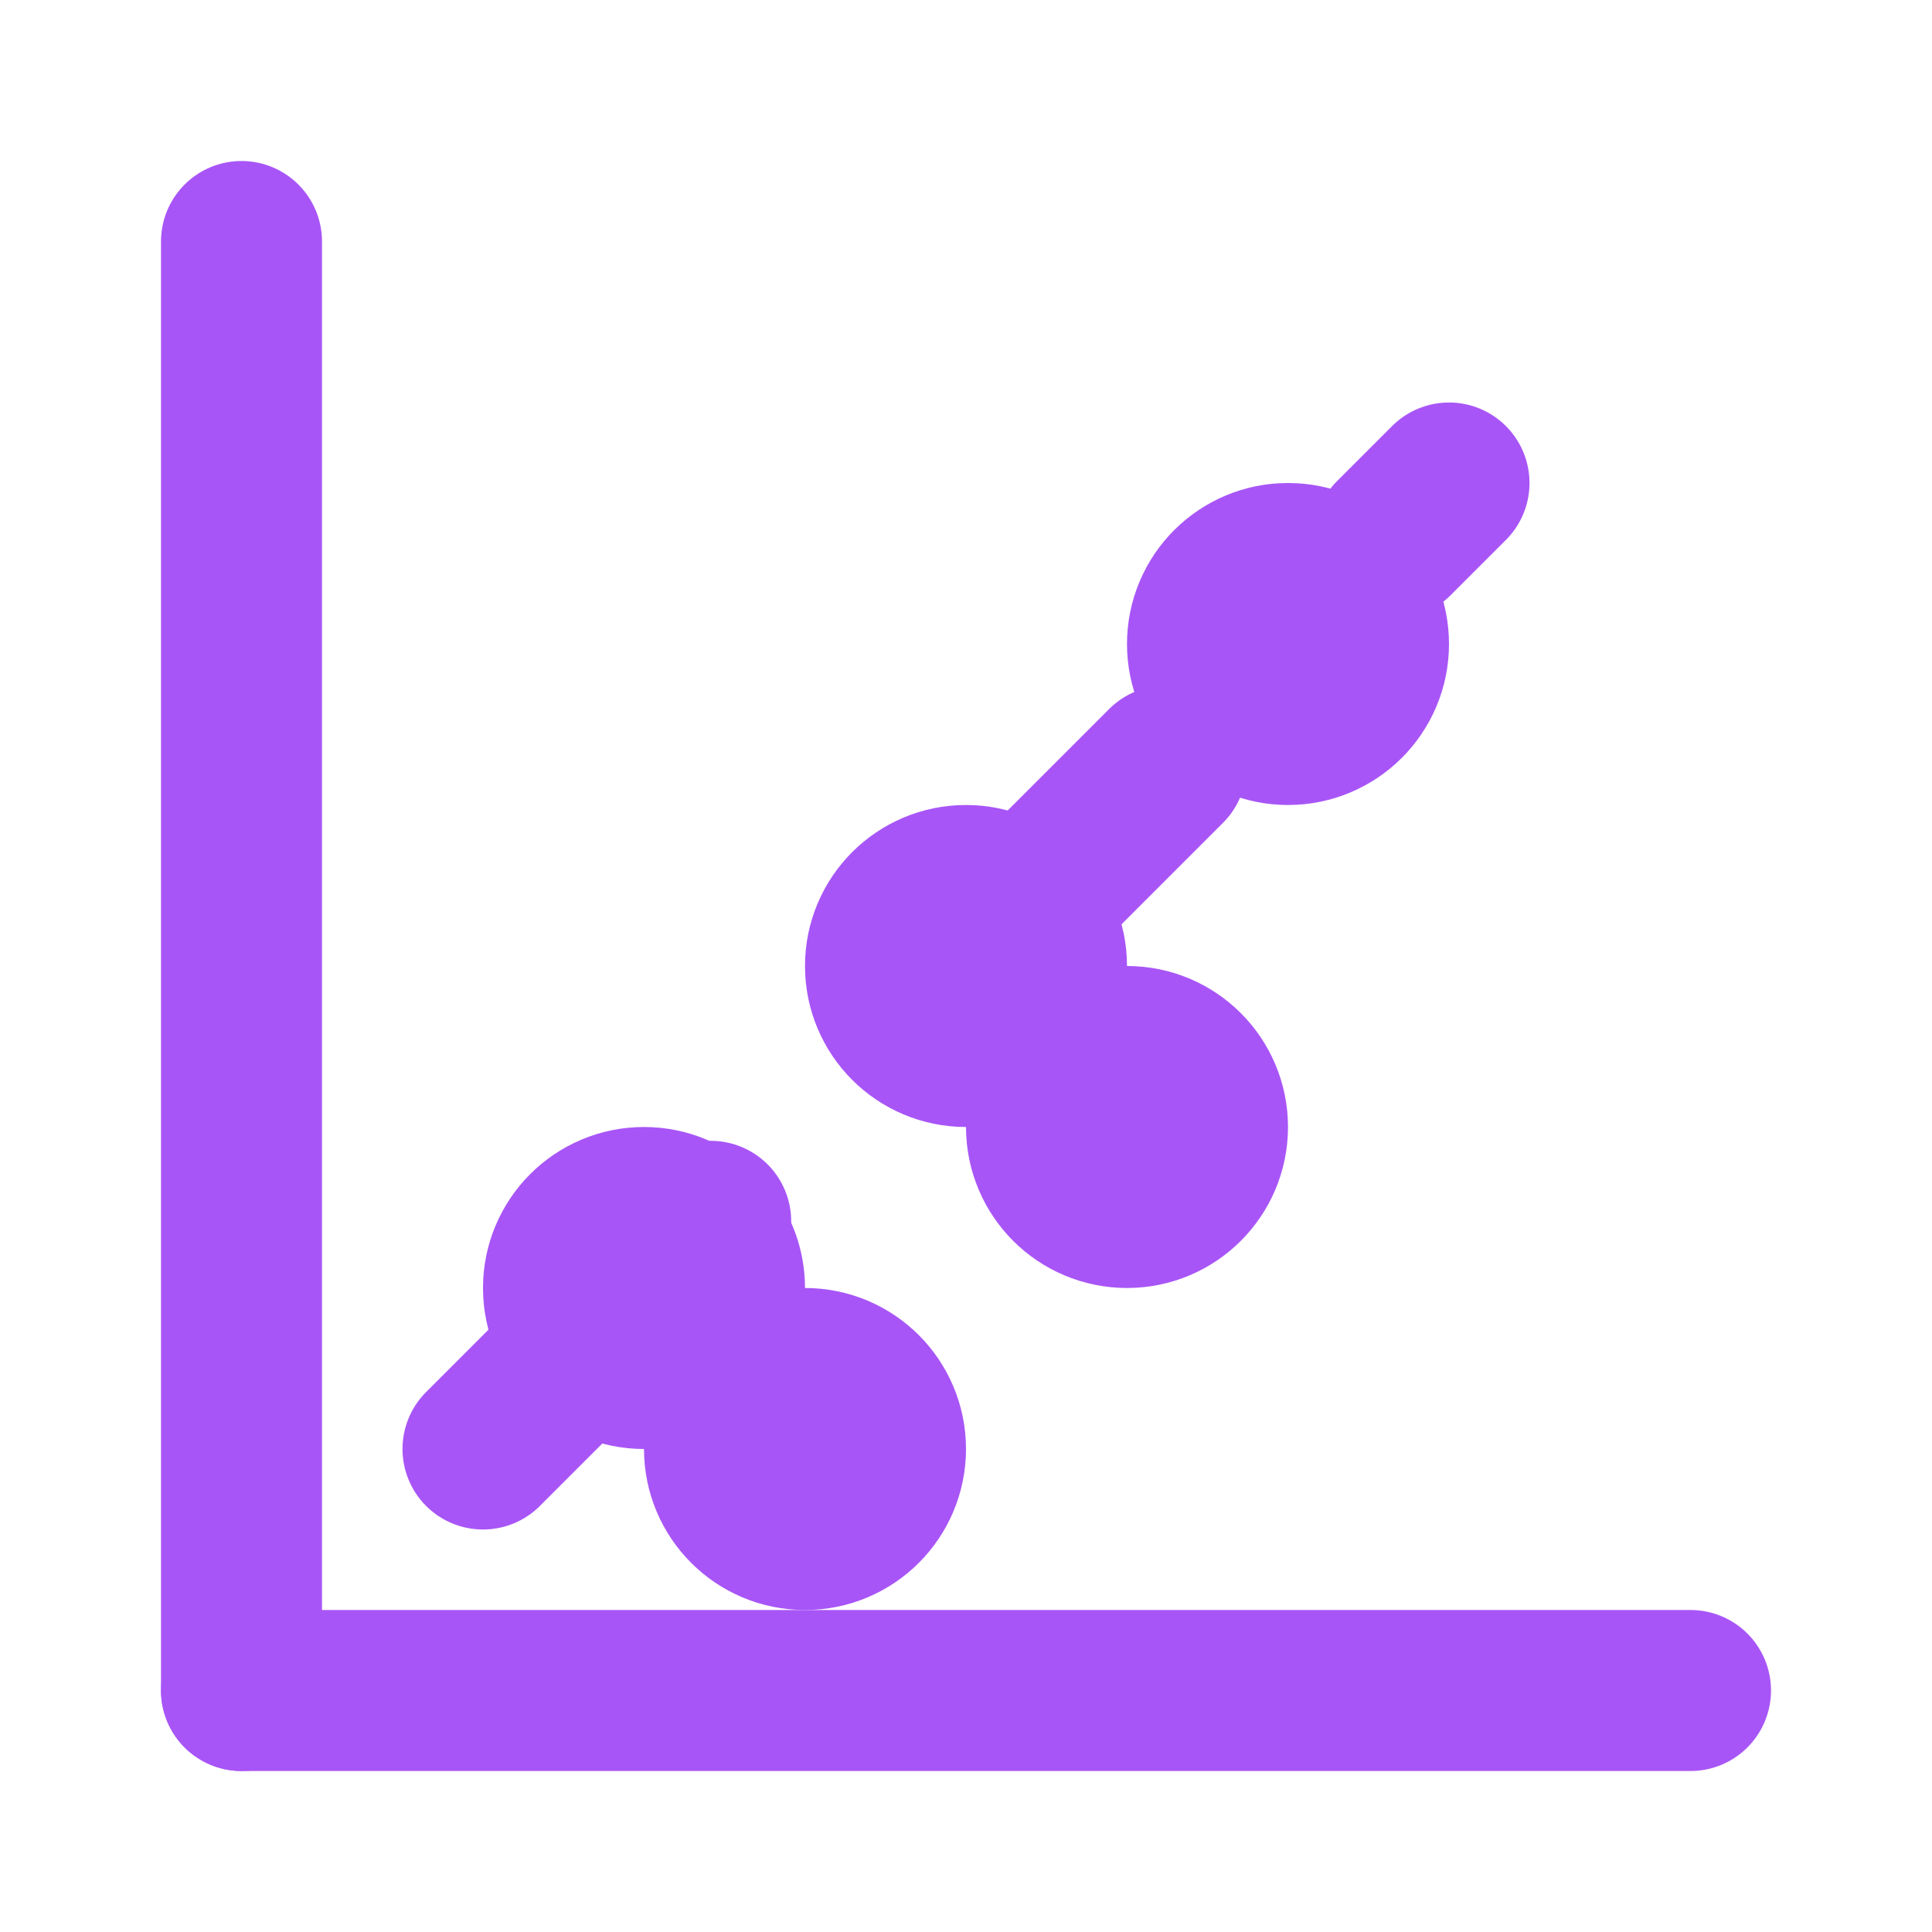
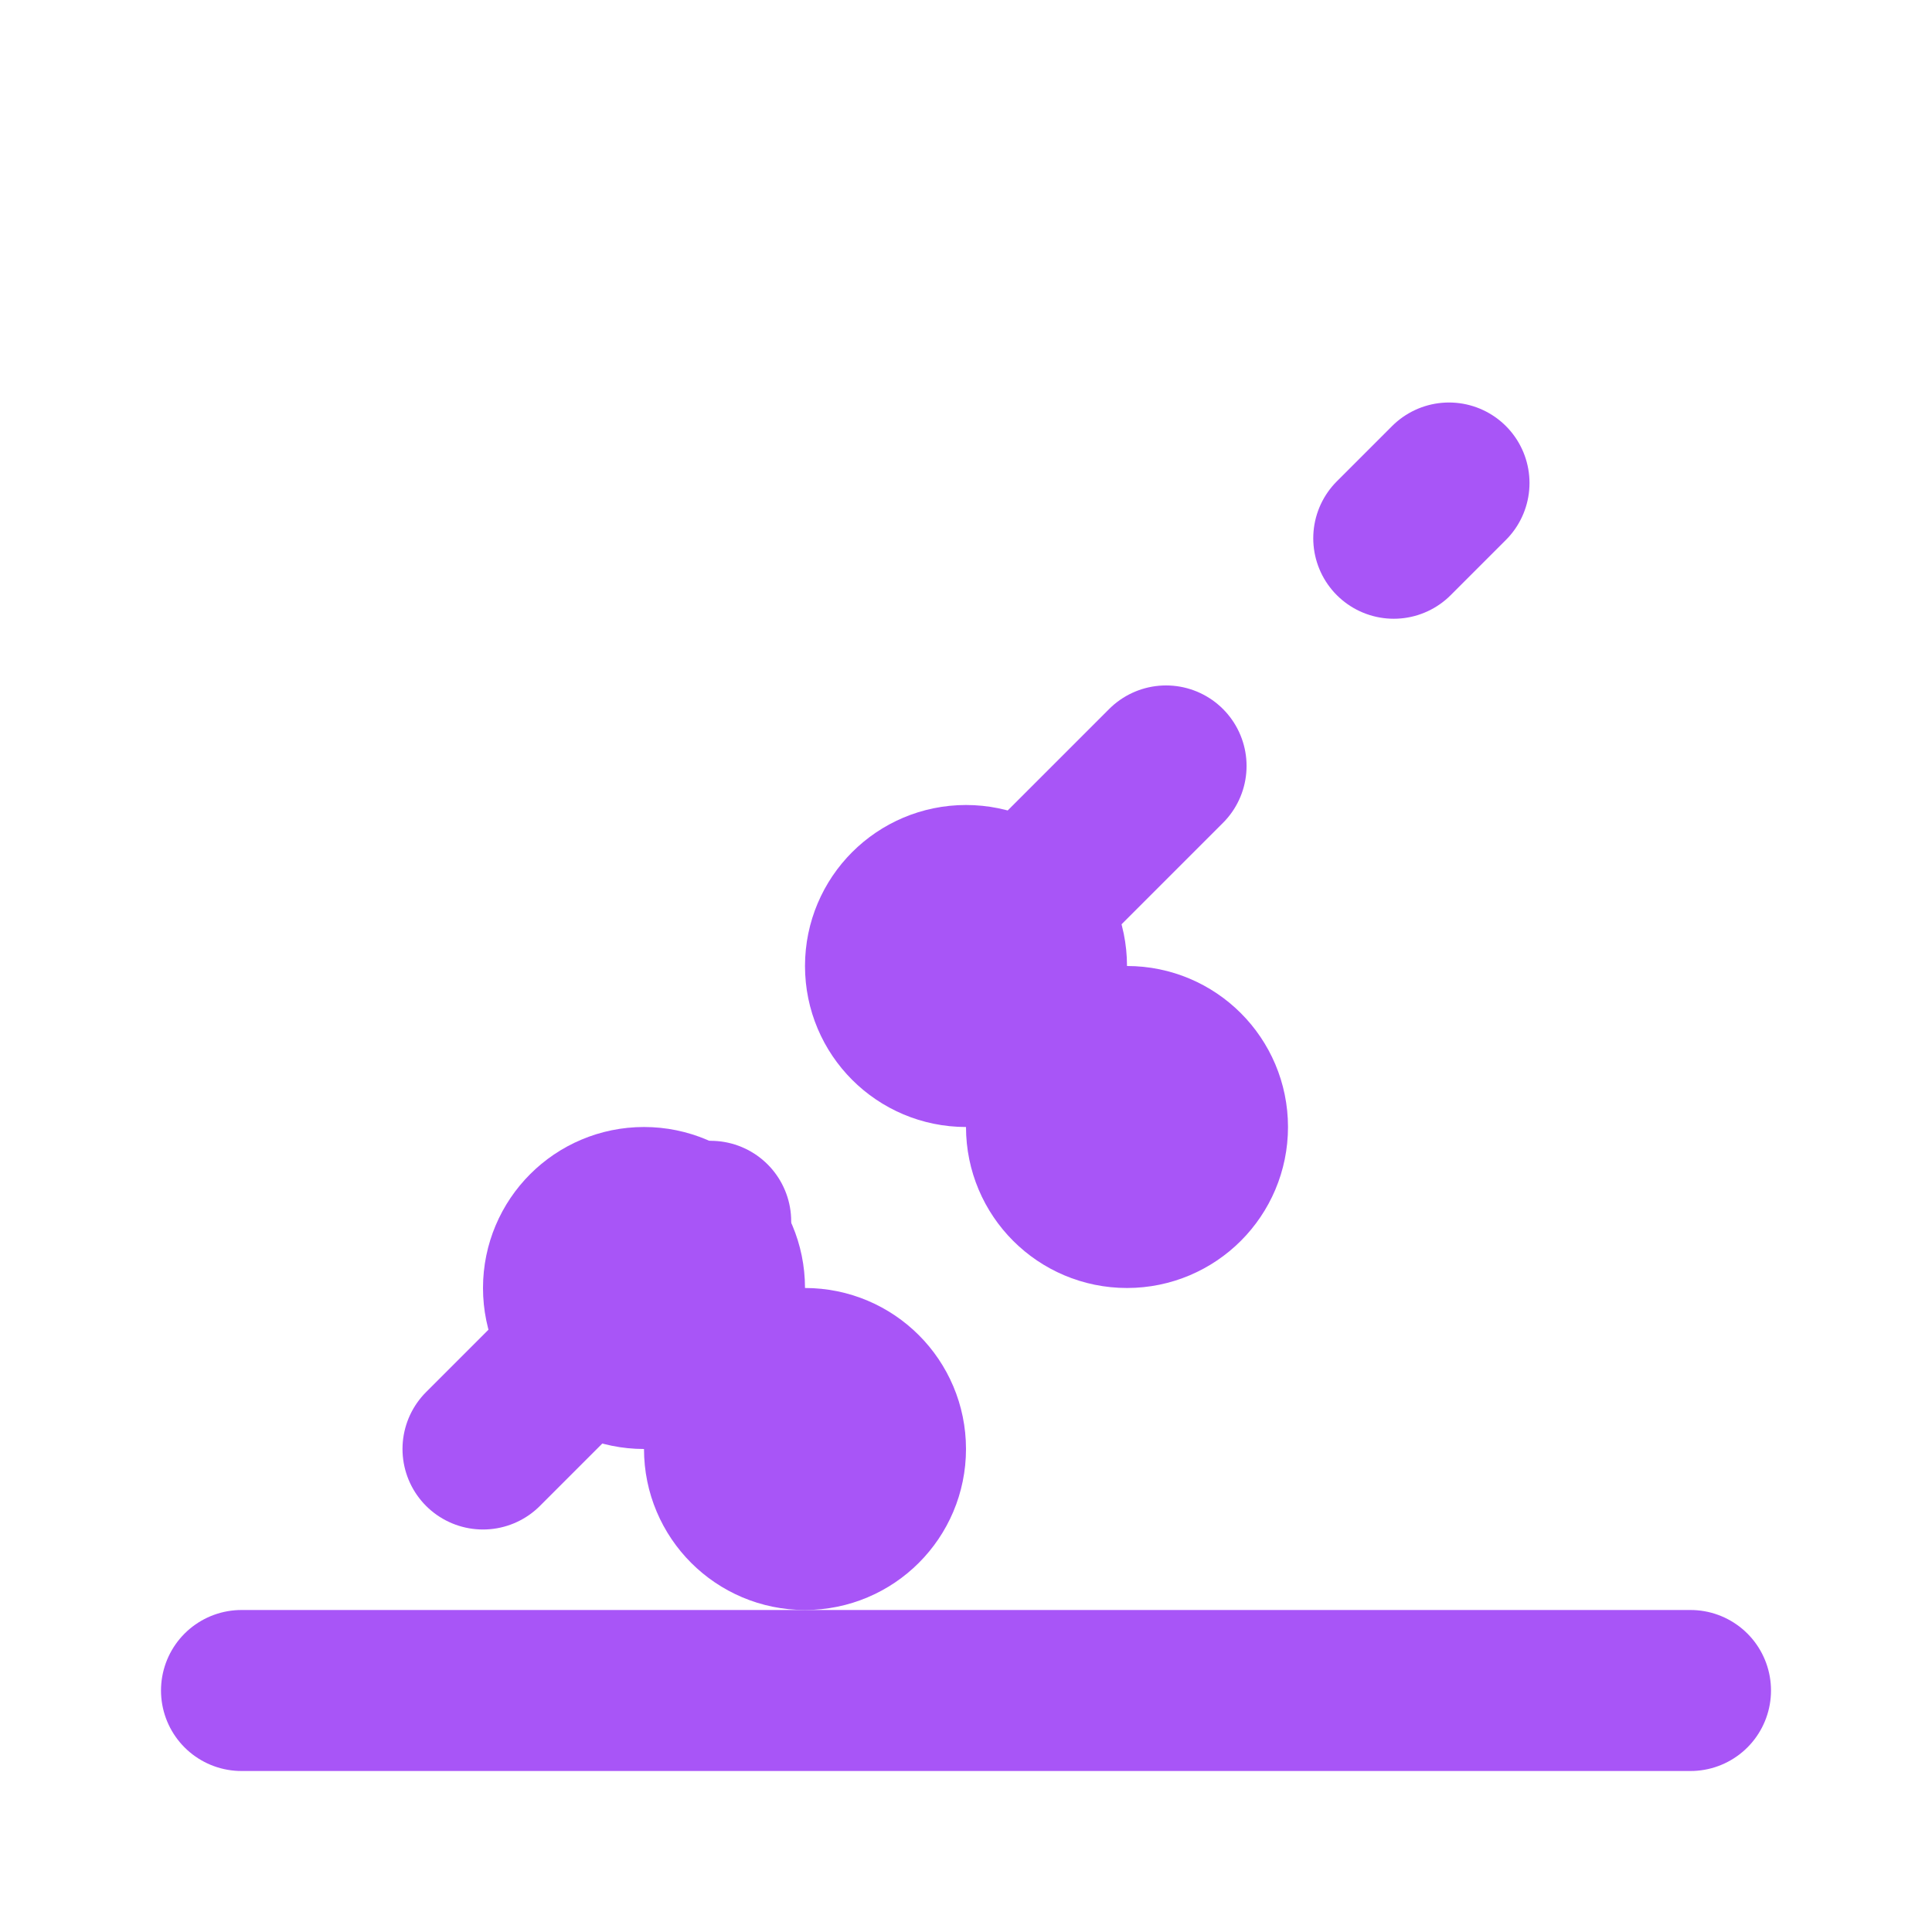
<svg xmlns="http://www.w3.org/2000/svg" viewBox="0 0 24 24" fill="none" stroke="#a855f7" stroke-width="2" stroke-linecap="round" stroke-linejoin="round">
  <path d="M3 21h18" />
-   <path d="M3 3v18" />
  <circle cx="8" cy="16" r="1" fill="#a855f7" />
  <circle cx="12" cy="12" r="1" fill="#a855f7" />
-   <circle cx="16" cy="8" r="1" fill="#a855f7" />
  <circle cx="10" cy="18" r="1" fill="#a855f7" />
  <circle cx="14" cy="14" r="1" fill="#a855f7" />
  <line x1="6" y1="18" x2="18" y2="6" stroke-dasharray="4" />
</svg>